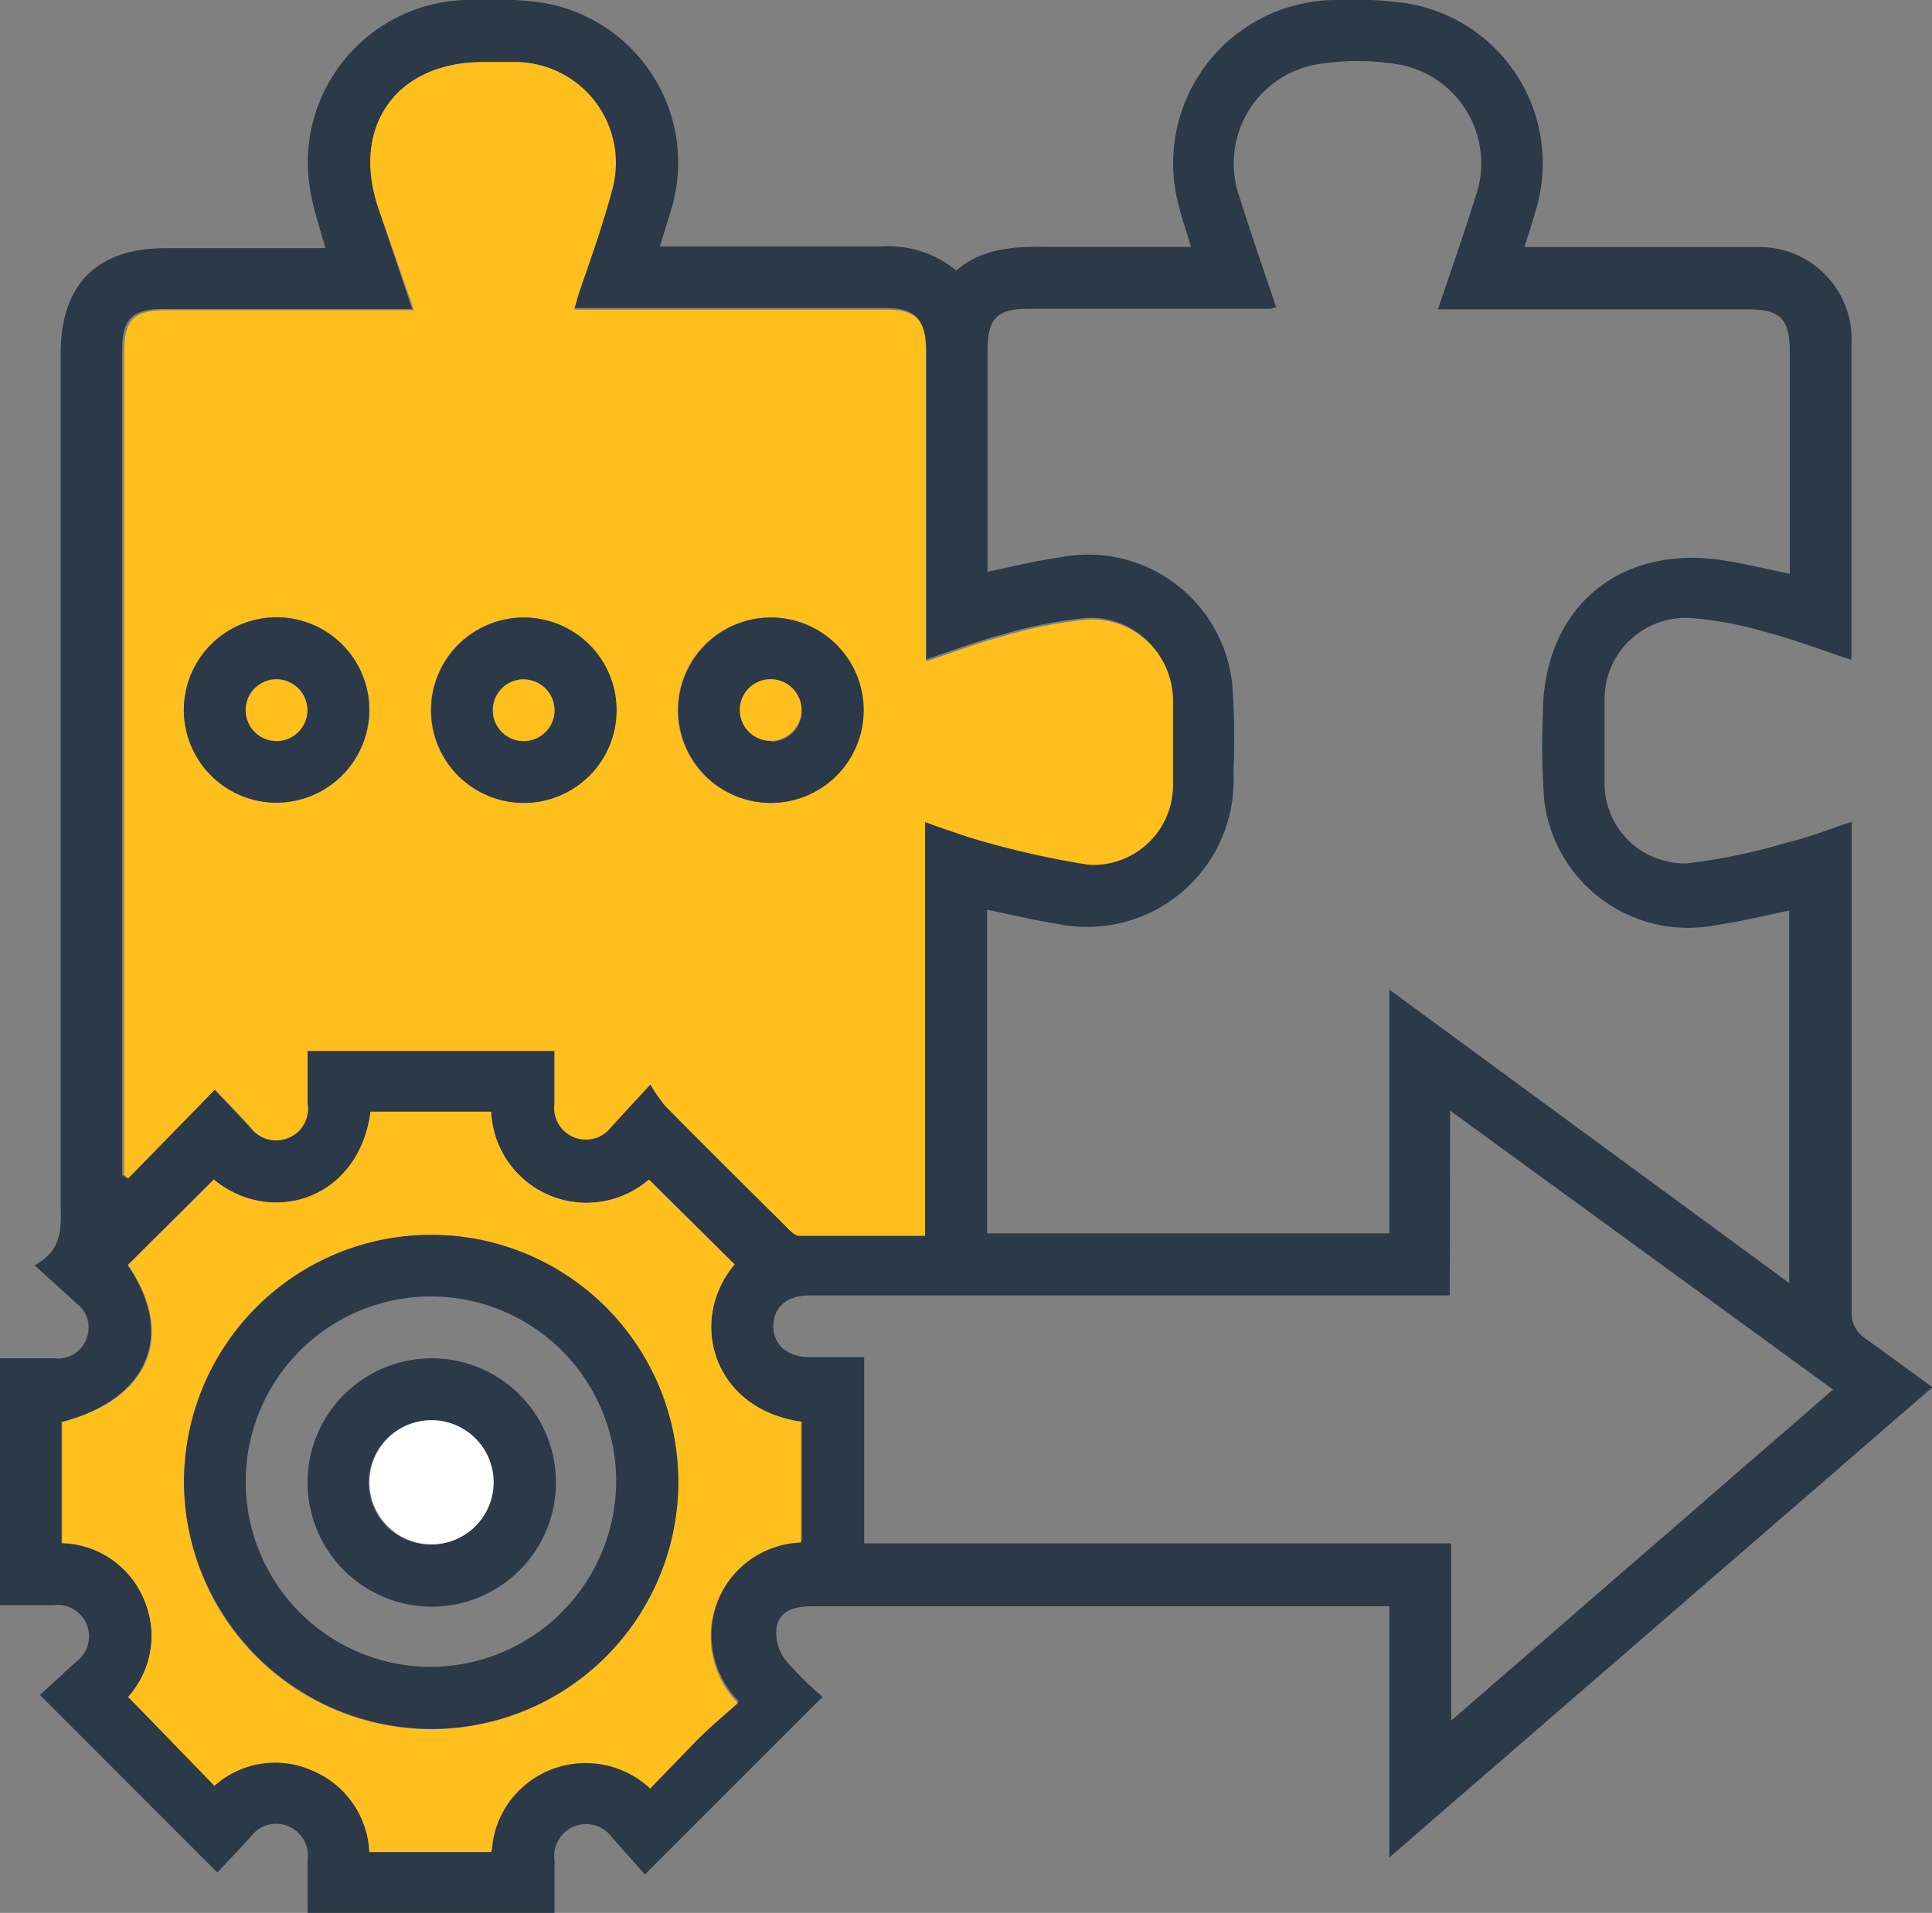
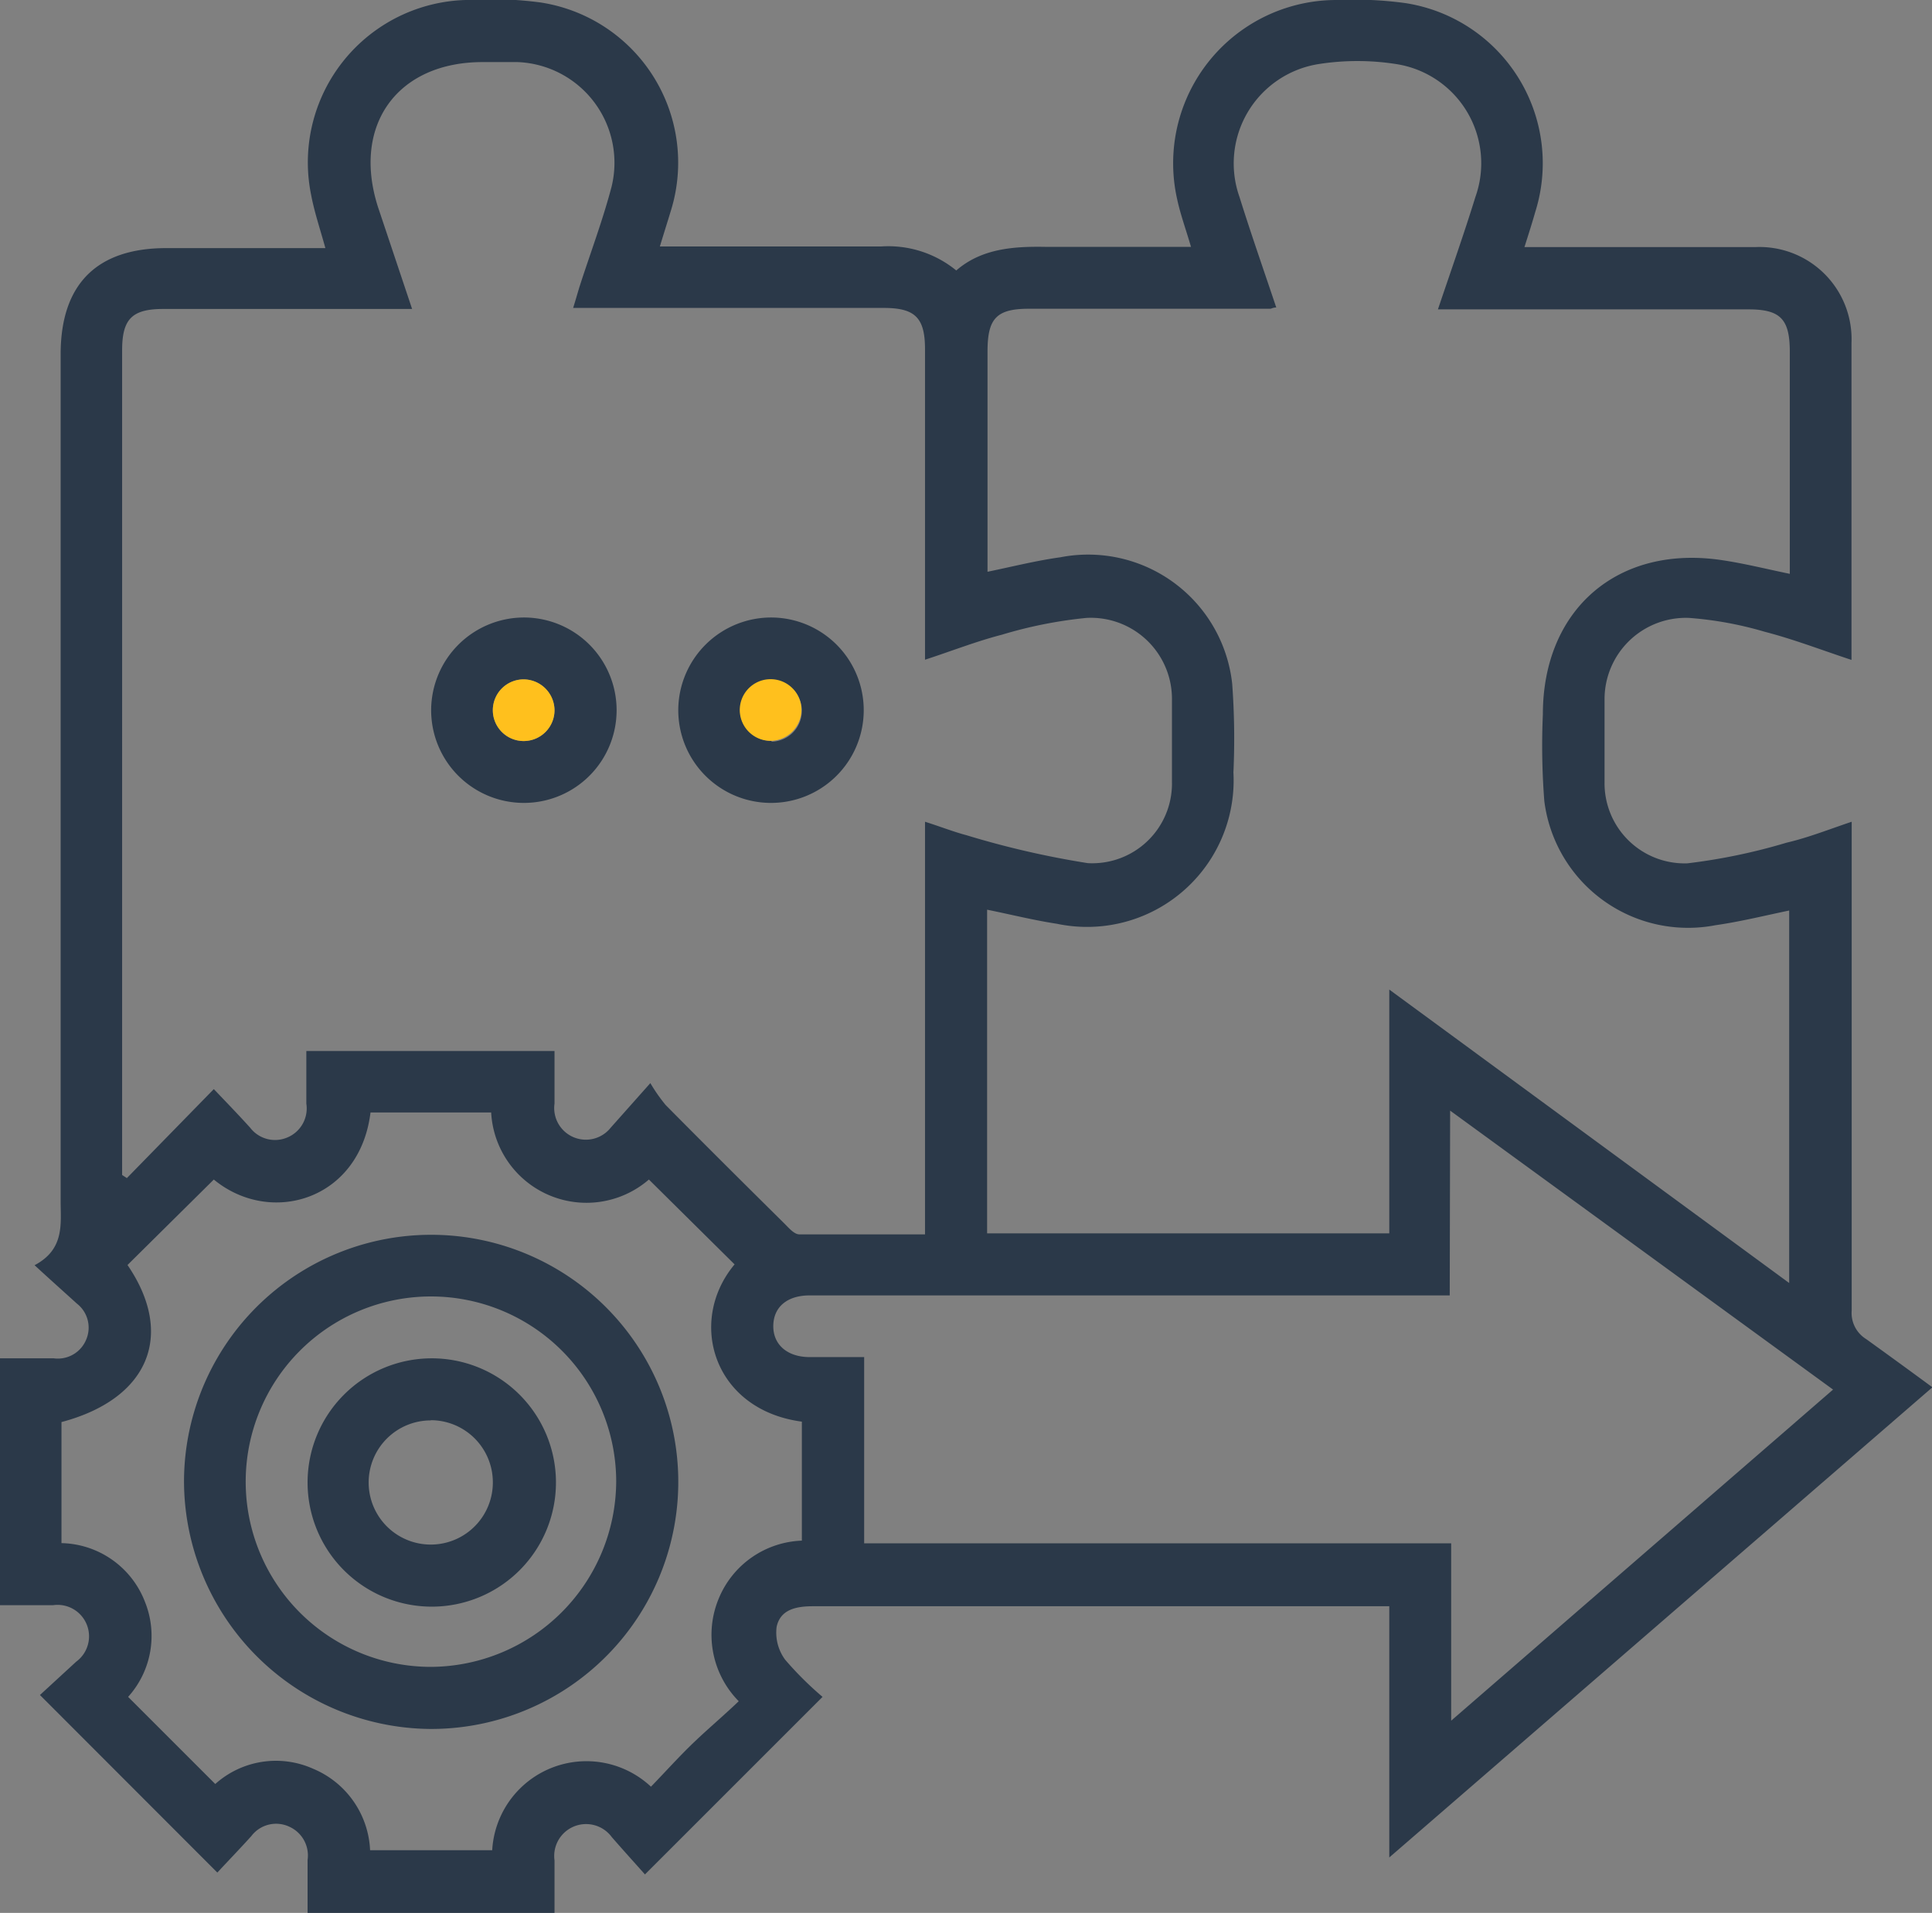
<svg xmlns="http://www.w3.org/2000/svg" viewBox="0 0 93.34 92.44">
  <rect x="0" y="0" width="93.34" height="92.44" fill="#808080" stroke="none" />
  <g id="Layer_2" data-name="Layer 2">
    <g id="Layer_1-2" data-name="Layer 1">
      <path d="M89.46,39.71v5.54c0,6,0,12.06,0,18.08a1.48,1.48,0,0,0,.7,1.38c1,.72,2.06,1.49,3.2,2.33L67.12,89.76V77.62c-.36,0-.59,0-.83,0h-27c-.82,0-1.59.15-1.77,1a2.21,2.21,0,0,0,.41,1.58A16.05,16.05,0,0,0,39.74,82l-8.58,8.58c-.49-.55-1.05-1.17-1.6-1.8a1.54,1.54,0,0,0-2.77,1.12c0,.83,0,1.67,0,2.54H14.86c0-.84,0-1.7,0-2.56a1.52,1.52,0,0,0-.87-1.6,1.5,1.5,0,0,0-1.85.45c-.56.62-1.14,1.22-1.64,1.76L1.93,81.91,3.68,80.3a1.52,1.52,0,0,0-1.12-2.73c-.83,0-1.67,0-2.56,0V65.64c.88,0,1.74,0,2.6,0a1.48,1.48,0,0,0,1.57-.92A1.47,1.47,0,0,0,3.72,63c-.64-.58-1.29-1.16-2.05-1.86,1.46-.77,1.26-2,1.26-3.1q0-20.46,0-40.92c0-3.38,1.74-5.13,5.1-5.13h7.69c-.25-.91-.53-1.73-.69-2.58A7.85,7.85,0,0,1,22.49,0a18.3,18.3,0,0,1,3.63.12,7.83,7.83,0,0,1,6.28,10.1c-.16.53-.33,1.06-.52,1.69h3.69c2.33,0,4.66,0,7,0a5.19,5.19,0,0,1,3.63,1.16C47.43,12,49,11.9,50.54,11.93c2.3,0,4.59,0,7,0-.24-.83-.51-1.56-.67-2.31A7.89,7.89,0,0,1,64.56,0,18.6,18.6,0,0,1,67.9.15a7.83,7.83,0,0,1,6.27,10.1c-.15.53-.32,1.06-.52,1.69h1.93c3.08,0,6.16,0,9.23,0a4.45,4.45,0,0,1,4.64,4.64c0,5.06,0,10.12,0,15.31-1.45-.48-2.8-1-4.19-1.36a17.51,17.51,0,0,0-3.65-.67,3.93,3.93,0,0,0-4.09,3.94c0,1.33,0,2.67,0,4a3.87,3.87,0,0,0,4,3.92,28.41,28.41,0,0,0,4.8-1C87.35,40.48,88.33,40.09,89.46,39.71Zm-44.77,0c.73.23,1.36.48,2,.65a43.17,43.17,0,0,0,5.86,1.35,3.85,3.85,0,0,0,4.07-3.93c0-1.31,0-2.61,0-3.92a3.92,3.92,0,0,0-4.13-4,21.36,21.36,0,0,0-4.08.81c-1.24.32-2.43.79-3.72,1.21v-15c0-1.53-.48-2-2-2h-15c.12-.38.2-.67.3-1,.52-1.62,1.13-3.23,1.56-4.87A4.87,4.87,0,0,0,25,3c-.56,0-1.12,0-1.68,0C19.18,3,17,6.06,18.26,10l1.65,4.93H7.9c-1.52,0-2,.48-2,2V56c0,.26,0,.52,0,.78l.23.15,4.2-4.3c.62.65,1.2,1.25,1.76,1.87a1.51,1.51,0,0,0,1.76.48,1.52,1.52,0,0,0,.95-1.65c0-.85,0-1.71,0-2.54H26.79c0,.87,0,1.71,0,2.54a1.53,1.53,0,0,0,2.71,1.17l1.92-2.16a8.14,8.14,0,0,0,.74,1.06c1.9,1.92,3.82,3.83,5.74,5.73.21.21.47.52.72.52,2,0,4,0,6.07,0Zm3,19.89H67.12V47.82L86.44,62V44c-1.2.25-2.37.54-3.56.71a7,7,0,0,1-8.27-6,34.44,34.44,0,0,1-.07-4.19c0-5.08,3.63-8.21,8.66-7.45,1.08.16,2.15.43,3.27.66V17c0-1.59-.46-2.05-2-2.05h-15c.64-1.9,1.26-3.65,1.81-5.43A4.85,4.85,0,0,0,67.48,3.1a12.11,12.11,0,0,0-3.8,0,4.86,4.86,0,0,0-3.8,6.41c.56,1.79,1.18,3.56,1.78,5.35-.17,0-.23.06-.29.06H49.71c-1.57,0-2,.47-2,2.06v9.88c0,.27,0,.53,0,.77,1.21-.25,2.36-.54,3.52-.7a7,7,0,0,1,8.3,6.11,36.1,36.1,0,0,1,.06,4.29,7.08,7.08,0,0,1-8.53,7.31c-1.12-.17-2.23-.45-3.37-.68Zm22.35,3H39.11c-1.07,0-1.73.55-1.75,1.45s.64,1.51,1.71,1.53c.86,0,1.72,0,2.68,0v9H70.11v8.57l18.45-16L70.06,53.67ZM35.49,61.1,31.35,57a4.61,4.61,0,0,1-7.62-3.24H17.9C17.38,58,13.07,59.26,10.33,57L6.16,61.13c2.32,3.4,1,6.48-3.19,7.59v5.85A4.42,4.42,0,0,1,7,77.4,4.4,4.4,0,0,1,6.19,82l4.21,4.21a4.39,4.39,0,0,1,4.72-.74,4.48,4.48,0,0,1,2.76,3.94h5.9a4.56,4.56,0,0,1,7.67-3.07c.68-.7,1.34-1.44,2.06-2.13s1.46-1.31,2.18-2a4.57,4.57,0,0,1-.95-5,4.52,4.52,0,0,1,4-2.76V68.7C34.46,68.13,33.19,63.85,35.49,61.1Z" style="fill:#2b3949" />
-       <path d="M44.69,39.72v20c-2.06,0-4.07,0-6.07,0-.25,0-.51-.31-.72-.52-1.92-1.9-3.84-3.81-5.74-5.73a8.14,8.14,0,0,1-.74-1.06L29.5,54.49a1.53,1.53,0,0,1-2.71-1.17c0-.83,0-1.67,0-2.54H14.86c0,.83,0,1.69,0,2.54A1.52,1.52,0,0,1,13.91,55a1.51,1.51,0,0,1-1.76-.48c-.56-.62-1.14-1.22-1.76-1.87l-4.2,4.3L6,56.77c0-.26,0-.52,0-.78v-39c0-1.53.47-2,2-2h12L18.26,10c-1.3-3.93.92-7,5.08-7C23.9,3,24.46,3,25,3A4.87,4.87,0,0,1,29.6,9.09c-.43,1.64-1,3.25-1.56,4.87-.1.29-.18.58-.3,1h15c1.52,0,2,.48,2,2v15c1.29-.42,2.48-.89,3.72-1.21a21.36,21.36,0,0,1,4.08-.81,3.92,3.92,0,0,1,4.13,4c0,1.31,0,2.61,0,3.92a3.85,3.85,0,0,1-4.07,3.93,43.17,43.17,0,0,1-5.86-1.35C46.05,40.2,45.42,40,44.69,39.72Zm-31.35-.93a4.48,4.48,0,1,0-4.45-4.55A4.51,4.51,0,0,0,13.34,38.79Zm11.93-8.95a4.48,4.48,0,1,0,4.5,4.49A4.5,4.5,0,0,0,25.27,29.84Zm12,0a4.48,4.48,0,1,0,4.43,4.56A4.49,4.49,0,0,0,37.28,29.84Z" style="fill:#ffc01d" />
-       <path d="M35.49,61.1c-2.3,2.75-1,7,3.21,7.6v5.84a4.52,4.52,0,0,0-4,2.76,4.57,4.57,0,0,0,.95,5c-.72.64-1.48,1.27-2.18,2s-1.38,1.43-2.06,2.13a4.56,4.56,0,0,0-7.67,3.07h-5.9a4.48,4.48,0,0,0-2.76-3.94,4.39,4.39,0,0,0-4.72.74L6.19,82A4.4,4.4,0,0,0,7,77.4a4.42,4.42,0,0,0-4-2.83V68.72c4.24-1.11,5.51-4.19,3.19-7.59L10.33,57c2.74,2.27,7,1,7.57-3.28h5.83A4.61,4.61,0,0,0,31.35,57ZM8.89,71.55a11.94,11.94,0,1,0,12-11.87A12,12,0,0,0,8.89,71.55Z" style="fill:#ffc01d" />
-       <path d="M13.34,38.79a4.48,4.48,0,1,1,4.5-4.4A4.51,4.51,0,0,1,13.34,38.79Zm1.51-4.45a1.49,1.49,0,1,0-1.51,1.46A1.5,1.5,0,0,0,14.85,34.34Z" style="fill:#2b3949" />
      <path d="M25.27,29.84a4.48,4.48,0,1,1-4.44,4.46A4.49,4.49,0,0,1,25.27,29.84Zm1.52,4.49a1.51,1.51,0,0,0-1.48-1.5,1.49,1.49,0,1,0,1.48,1.5Z" style="fill:#2b3949" />
      <path d="M37.28,29.84a4.48,4.48,0,1,1-4.51,4.39A4.49,4.49,0,0,1,37.28,29.84Zm0,6a1.49,1.49,0,1,0-1.52-1.45A1.51,1.51,0,0,0,37.27,35.8Z" style="fill:#2b3949" />
      <path d="M8.89,71.55a11.94,11.94,0,1,1,11.86,12A12,12,0,0,1,8.89,71.55Zm20.88,0a8.95,8.95,0,1,0-8.93,9A9,9,0,0,0,29.77,71.6Z" style="fill:#2b3949" />
-       <path d="M14.85,34.34a1.49,1.49,0,1,1-1.46-1.51A1.51,1.51,0,0,1,14.85,34.34Z" style="fill:#ffc01d" />
      <path d="M26.79,34.33a1.49,1.49,0,1,1-1.48-1.5A1.5,1.5,0,0,1,26.79,34.33Z" style="fill:#ffc01d" />
      <path d="M37.27,35.8a1.49,1.49,0,1,1,1.45-1.52A1.51,1.51,0,0,1,37.27,35.8Z" style="fill:#ffc01d" />
      <path d="M20.81,65.64a6,6,0,1,1-5.95,6A6,6,0,0,1,20.81,65.64Zm0,3a3,3,0,1,0,3,2.93A3,3,0,0,0,20.8,68.63Z" style="fill:#2b3949" />
-       <path d="M20.8,68.63a3,3,0,1,1-2.95,3A3,3,0,0,1,20.8,68.63Z" style="fill:#fff" />
    </g>
  </g>
</svg>